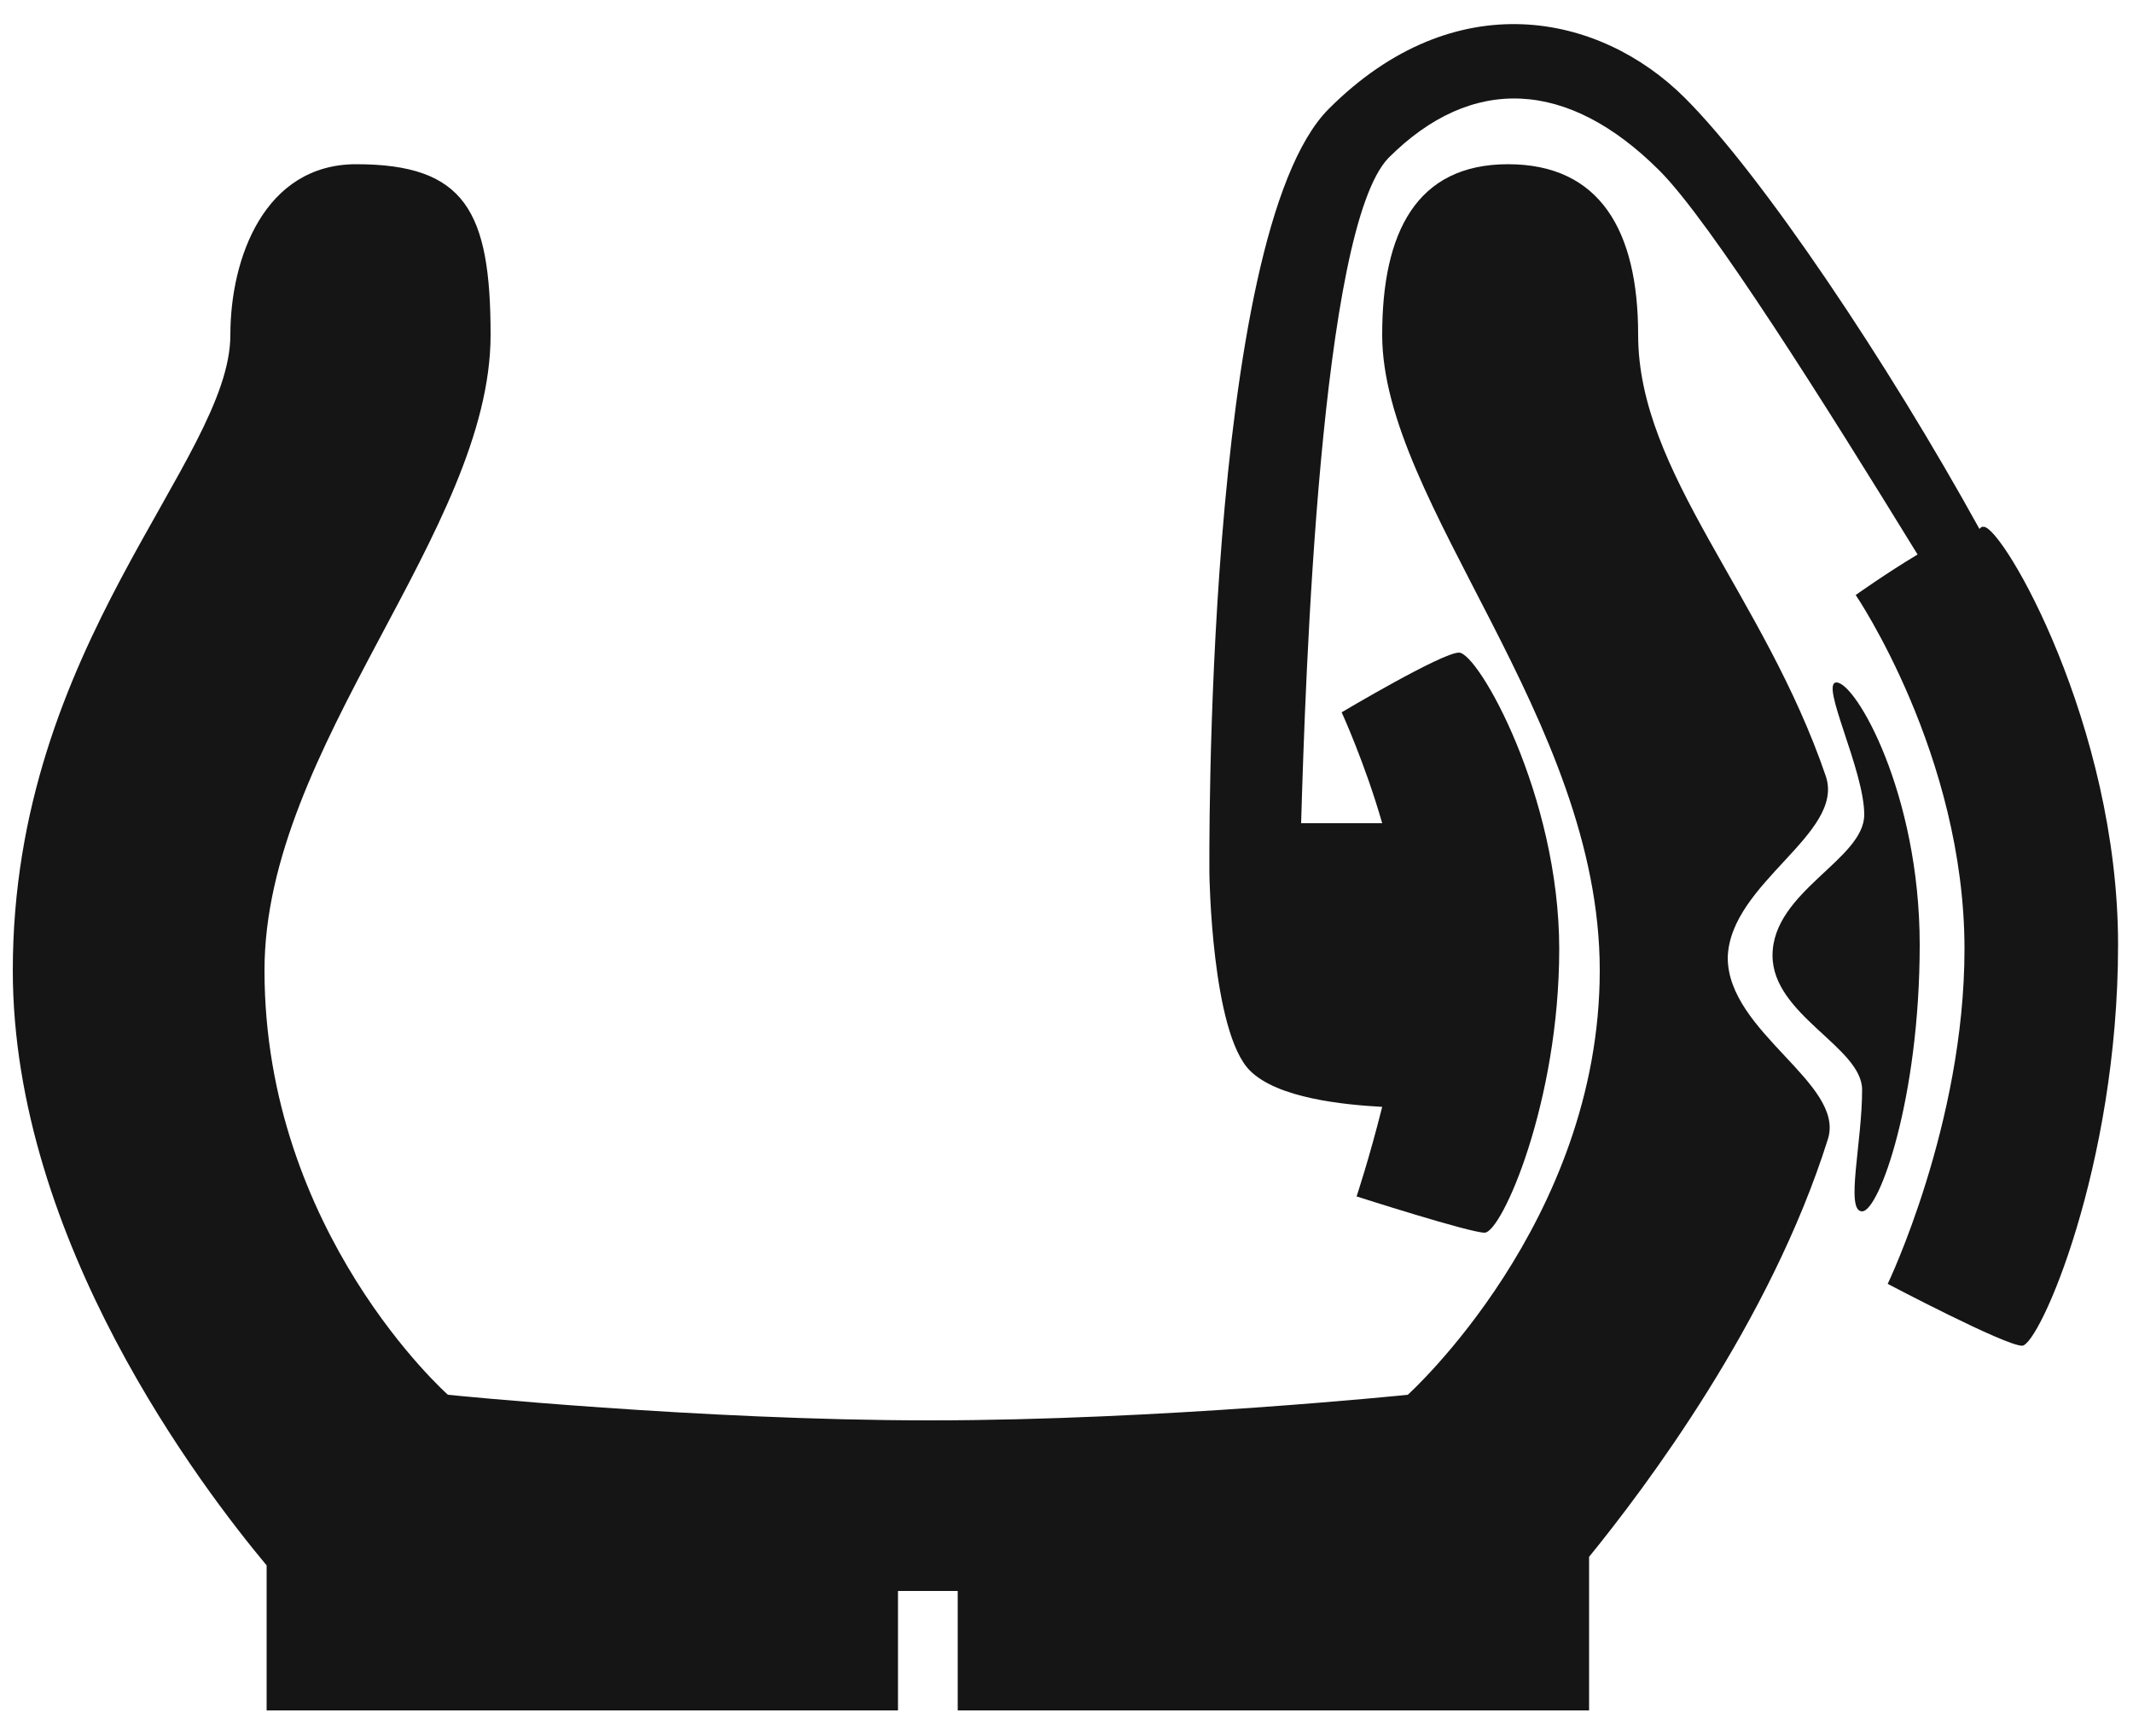
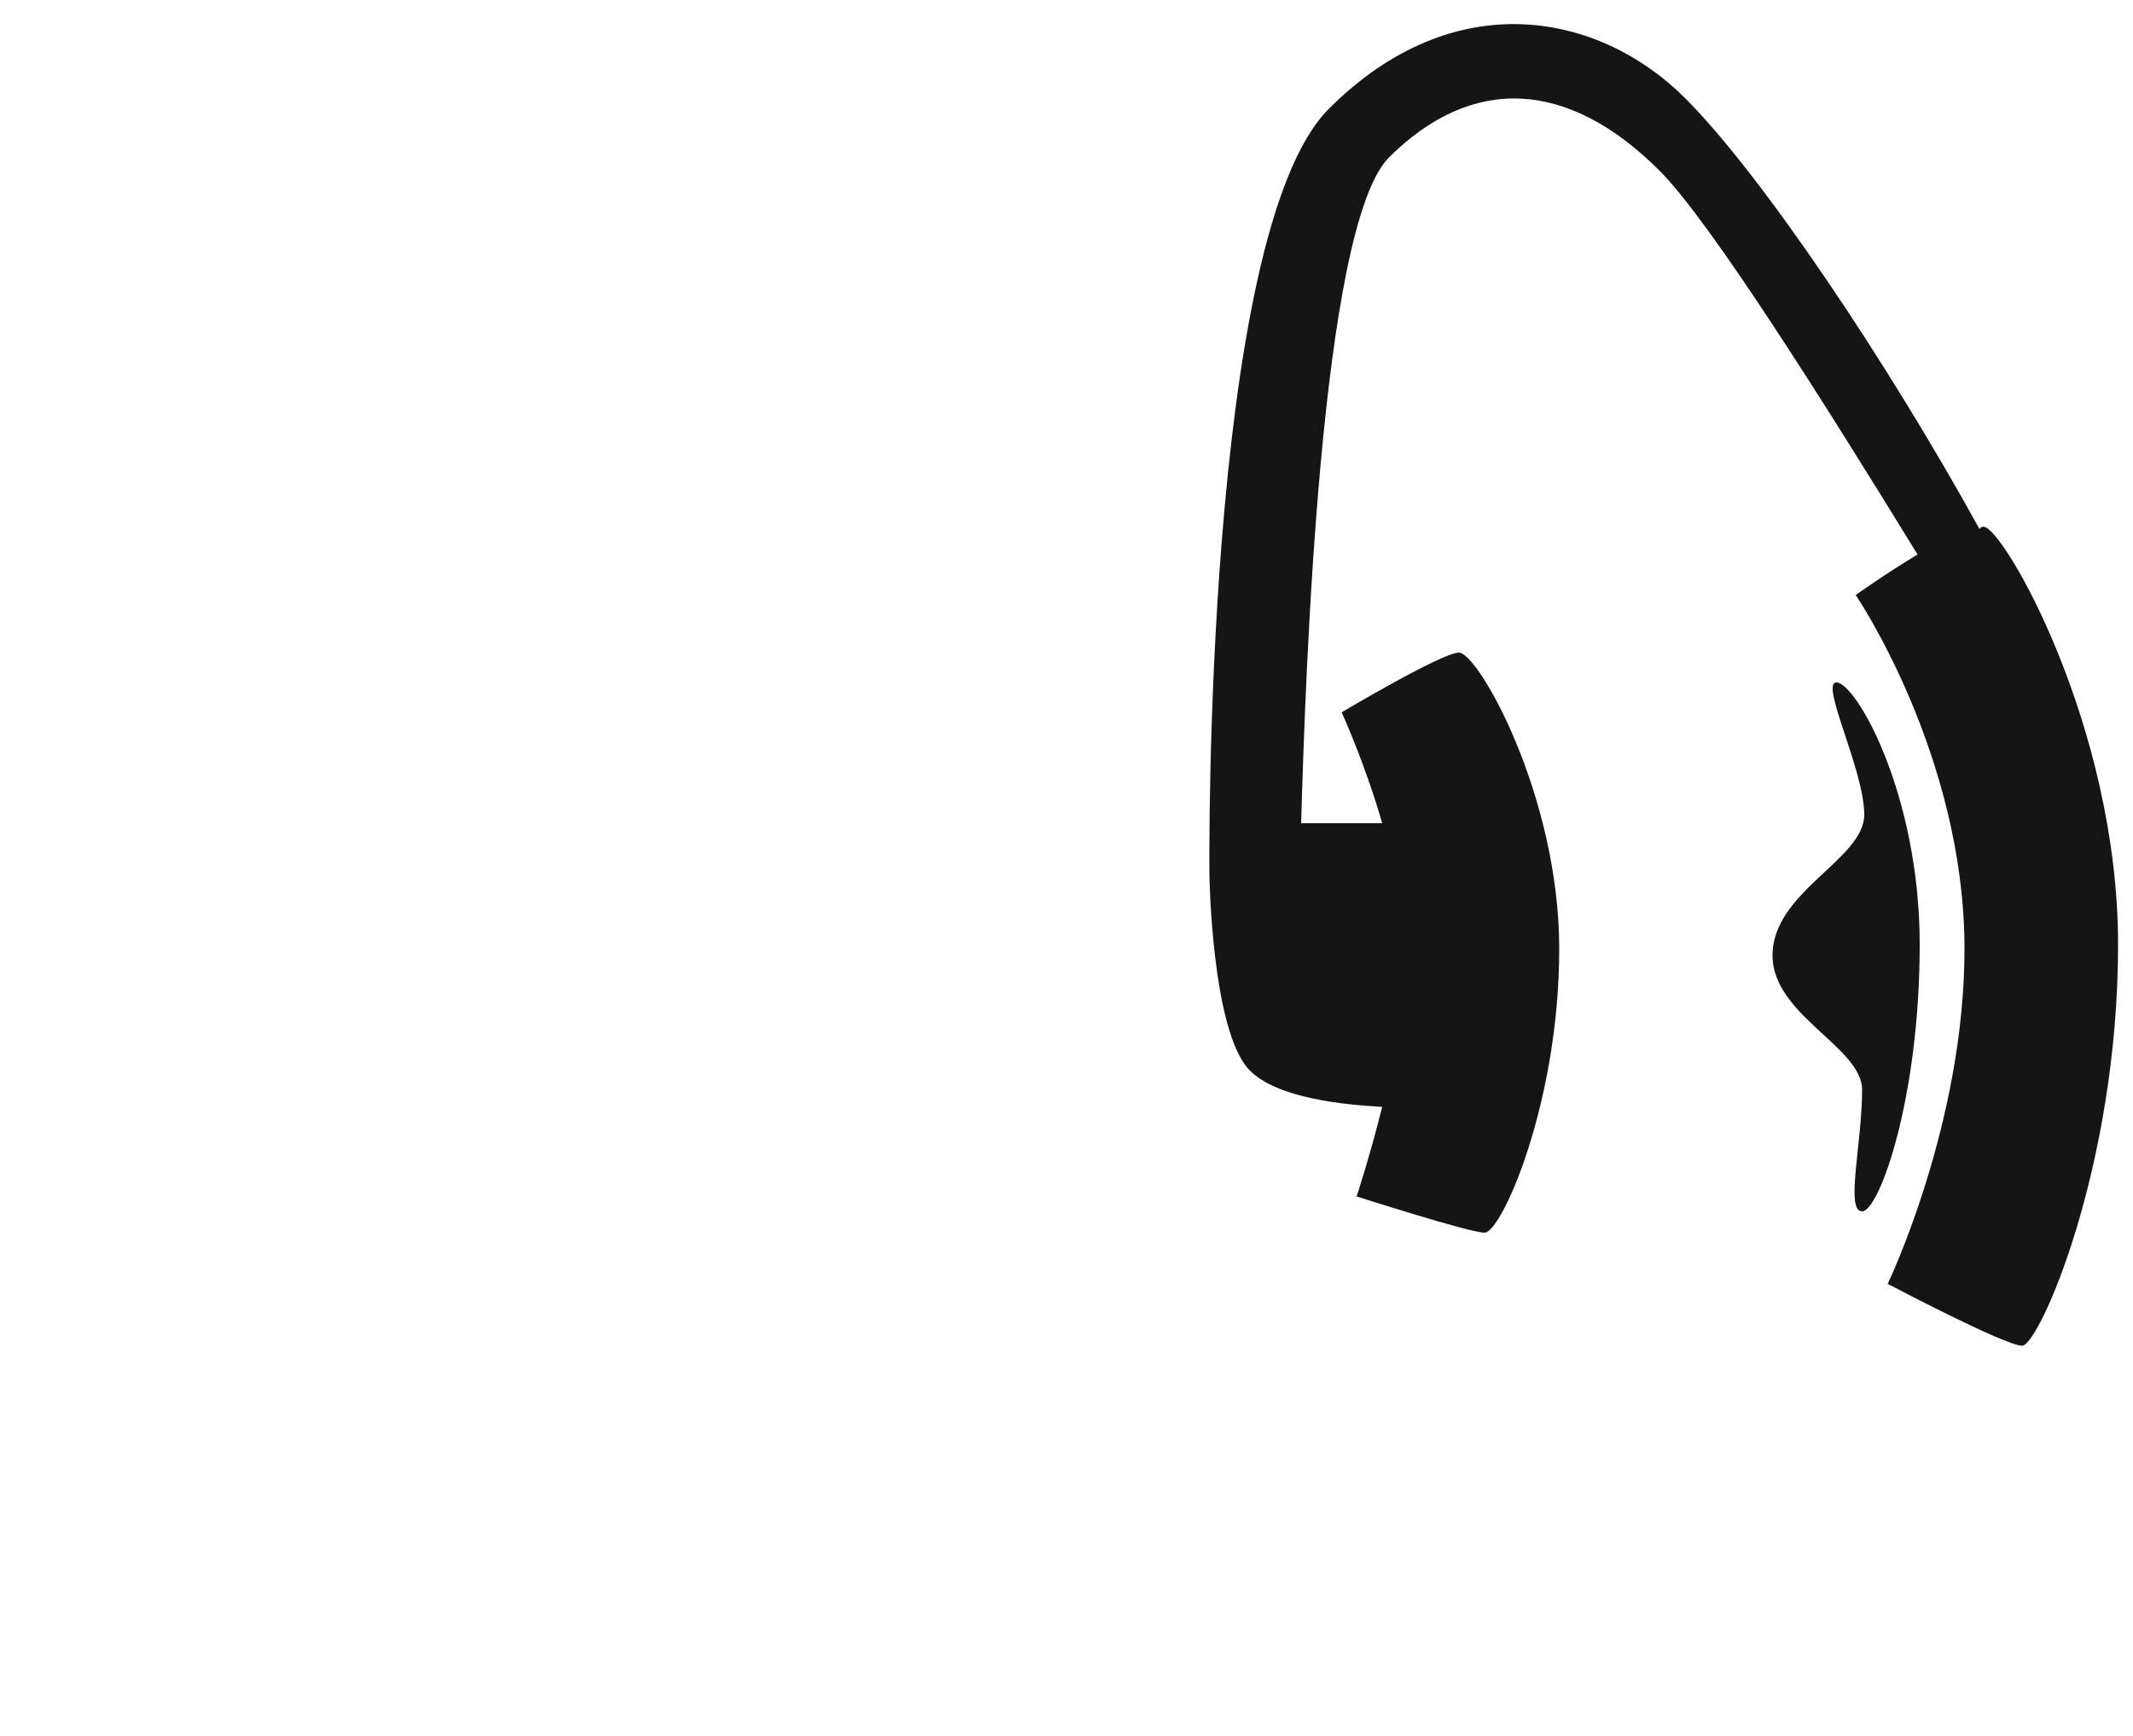
<svg xmlns="http://www.w3.org/2000/svg" version="1.1" id="Layer_1" x="0px" y="0px" viewBox="0 0 100 81.4" style="enable-background:new 0 0 100 81.4;" xml:space="preserve">
  <style type="text/css">
	.st0{fill:#151515;}
</style>
  <title>Icons/calendar</title>
  <desc>Created with Sketch.</desc>
  <g>
-     <path class="st0" d="M85.6,36.4c-2.9-8.5-8.8-14.2-8.8-20.7c0-4.9-1.8-8-6.1-8s-5.9,3.2-5.9,8c0,7.9,10.2,18,10.2,29.8   s-9,19.9-9,19.9s-11.6,1.2-22.4,1.2c-10.8,0-22.6-1.2-22.6-1.2s-8.6-7.6-8.6-19.9C12.4,35,23,24.9,23,15.7c0-5.8-1.2-8-6.3-8   c-4.3,0-5.9,4.4-5.9,8c0,5.9-10.2,14.5-10.2,29.8c0,12.7,8.9,24.3,11.9,27.9v6.8h29.6v-5.6h2.8v5.6h29.6V73   c2.6-3.2,8.5-11,11.2-19.6c0.8-2.6-4.7-5-4.7-8.5C81.1,41.4,86.5,39.1,85.6,36.4z" />
    <path class="st0" d="M86.1,32c-0.8,0,1.3,4.1,1.3,6.2c0,2.1-4.3,3.6-4.3,6.6c0,2.8,4.2,4.3,4.2,6.3c0,2.5-0.8,5.7,0,5.7   c0.8,0,2.7-5.3,2.7-12.5C90,37.2,87,32,86.1,32z" />
    <path class="st0" d="M93,24.7c-0.1,0-0.1,0-0.2,0.1C88.5,17,82.6,8.2,79,4.6c-4-4-10.8-5.4-16.7,0.5c-5.9,5.9-5.6,35.9-5.6,35.9   s0.1,7.4,1.9,9.2c1.3,1.3,4.4,1.6,6.2,1.7c-0.6,2.4-1.2,4.2-1.2,4.2s5.3,1.7,6,1.7c0.8,0,3.5-6.1,3.5-13.3s-3.8-13.9-4.7-13.9   c-0.8,0-5.5,2.8-5.5,2.8s1.1,2.4,1.9,5.2H61c0.2-6.9,0.9-27.9,4.1-31.2c3.9-3.9,8.4-3.7,12.7,0.6c2.4,2.4,7.8,11,12.1,18   c-1.5,0.9-2.9,1.9-2.9,1.9s5.1,7.5,5.1,16.6c0,8.2-3.6,15.7-3.6,15.7s5.5,2.9,6.3,2.9c0.8,0,4.5-8.4,4.5-18.8   C99.3,34,93.9,24.7,93,24.7z" />
  </g>
</svg>